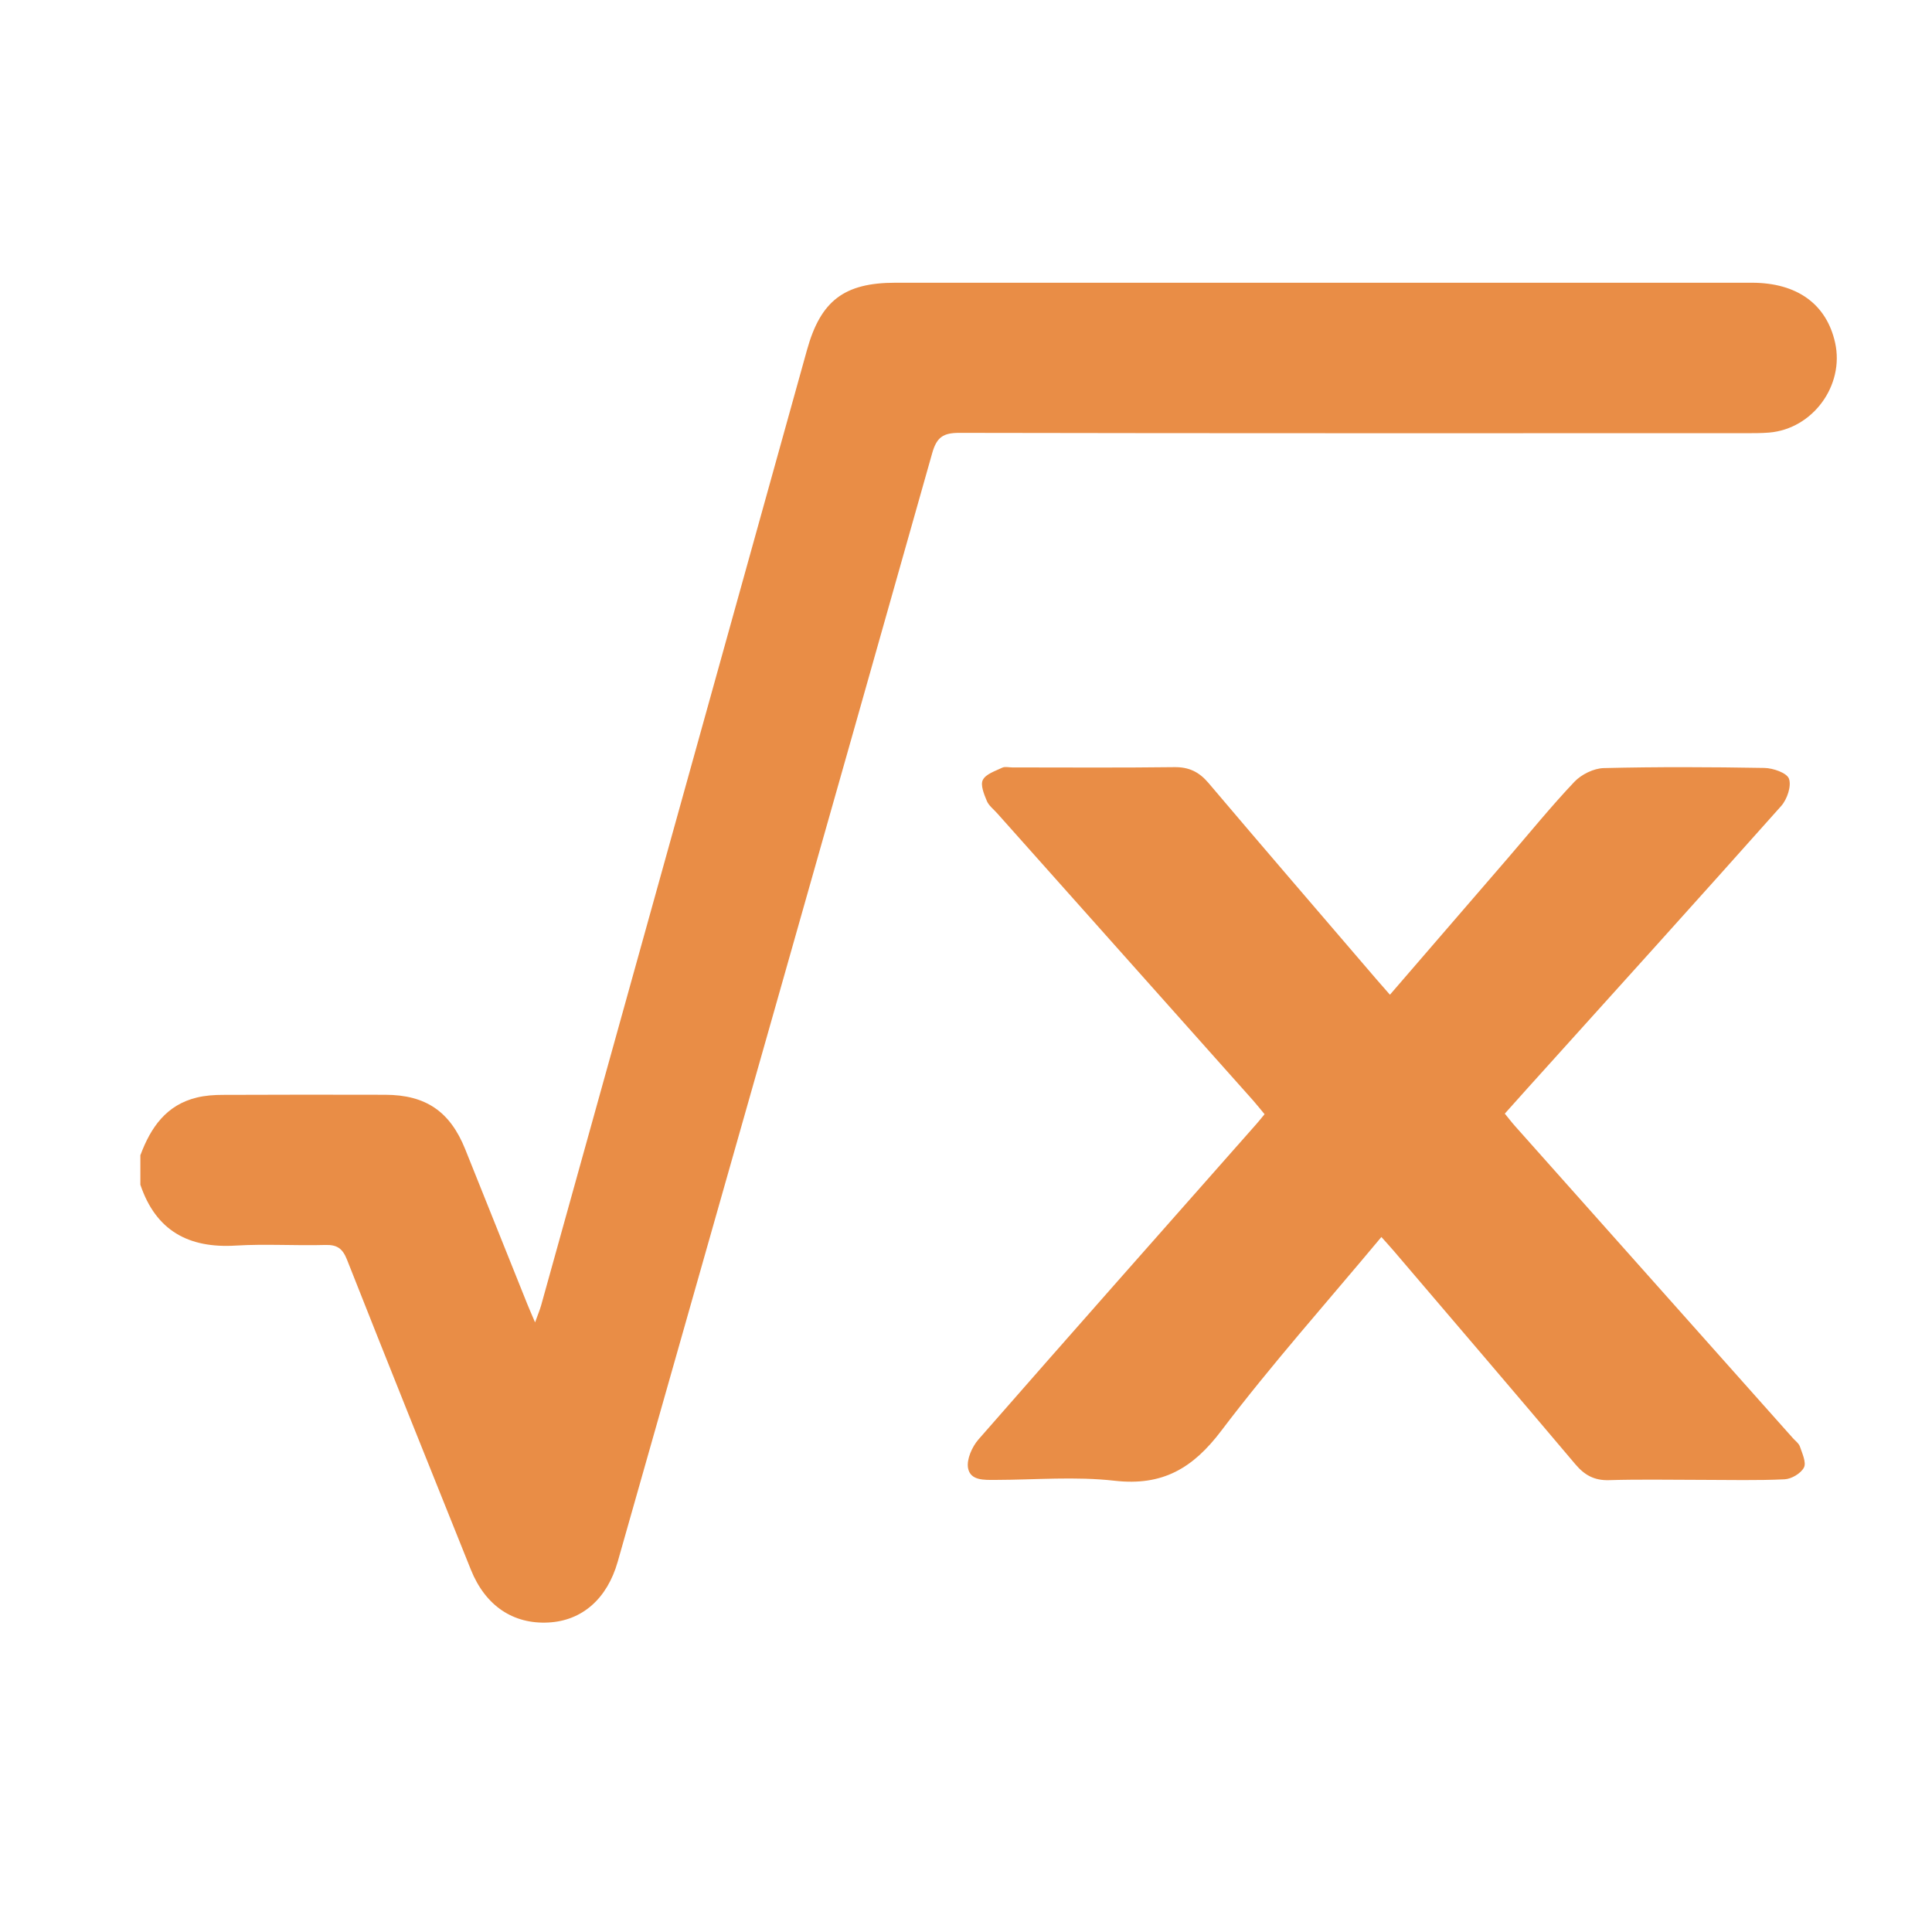
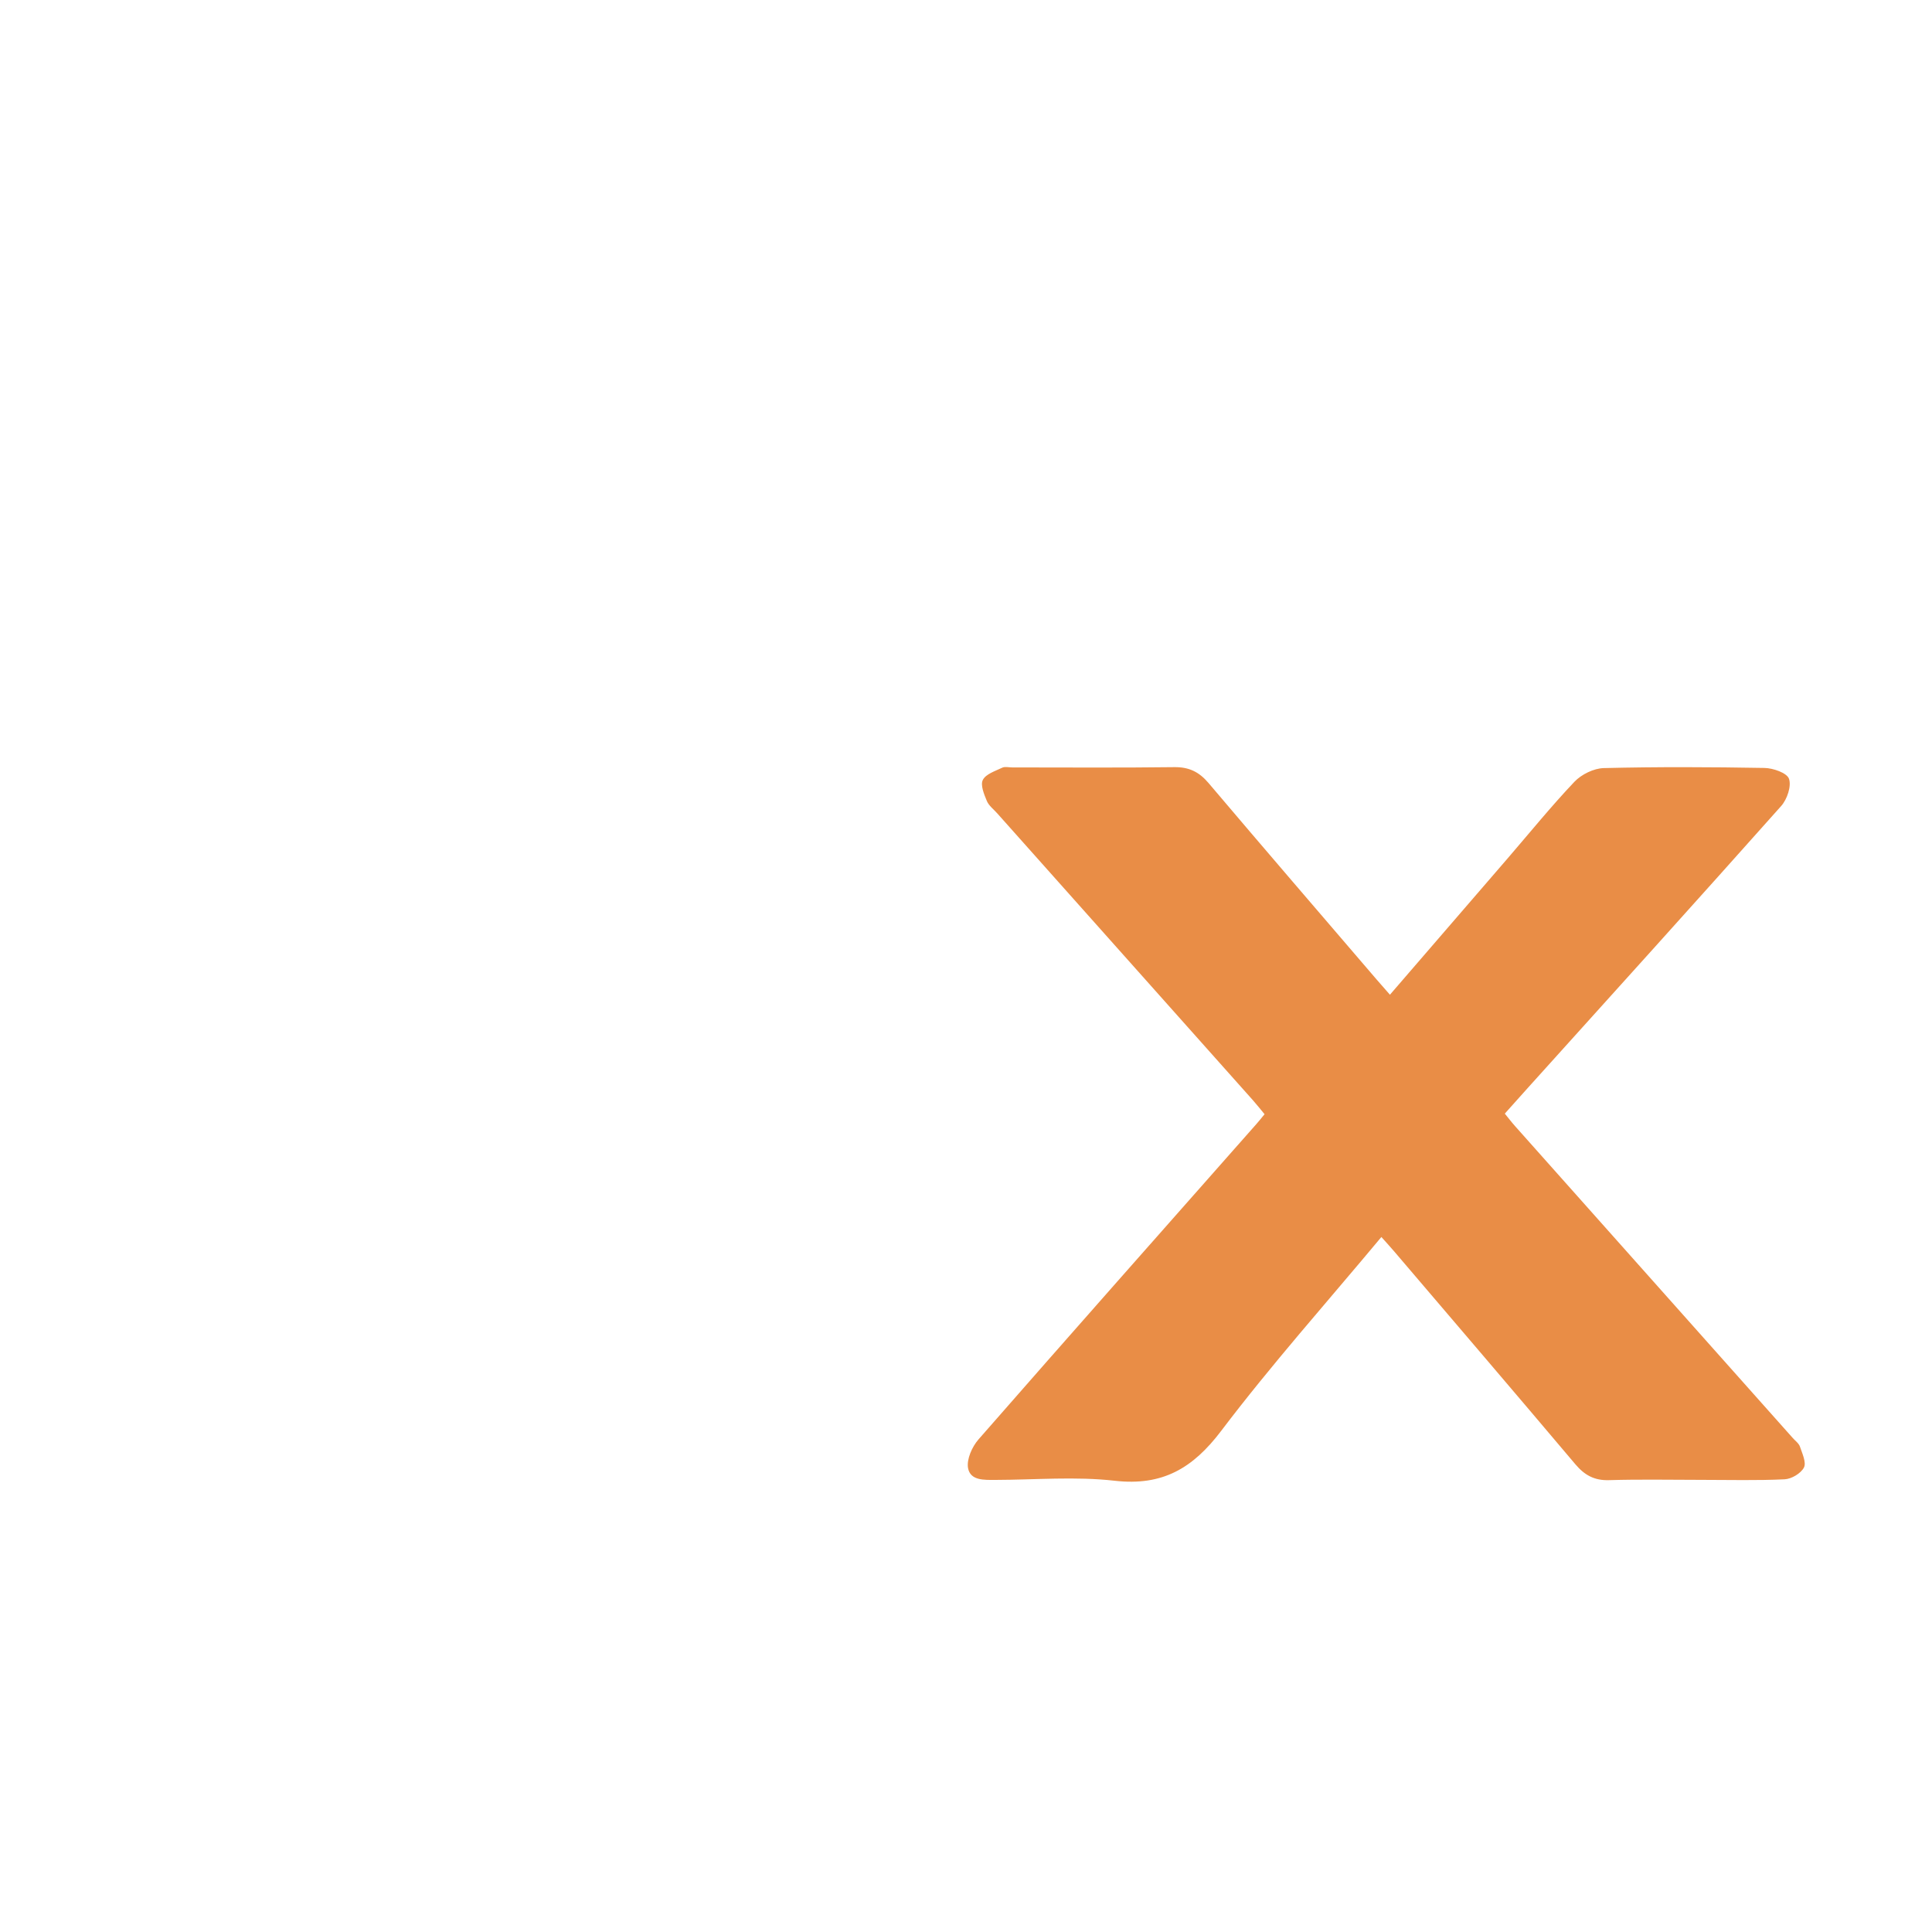
<svg xmlns="http://www.w3.org/2000/svg" width="41" height="41" viewBox="0 0 41 41" fill="none">
-   <path d="M2.982 24.509C3.199 23.926 3.53 23.448 4.176 23.292C4.355 23.248 4.546 23.235 4.731 23.235C5.879 23.23 7.028 23.23 8.176 23.233C9.036 23.235 9.551 23.588 9.872 24.387C10.313 25.483 10.751 26.58 11.191 27.677C11.234 27.784 11.281 27.889 11.355 28.063C11.412 27.903 11.454 27.806 11.483 27.704C13.364 20.943 15.246 14.183 17.127 7.422C17.417 6.381 17.917 6 19.002 6C25.061 6 31.118 6 37.176 6C38.137 6 38.762 6.454 38.944 7.273C39.145 8.181 38.47 9.102 37.544 9.18C37.37 9.194 37.193 9.193 37.017 9.193C31.462 9.193 25.909 9.197 20.355 9.186C20.016 9.186 19.879 9.279 19.784 9.612C17.567 17.457 15.338 25.298 13.109 33.141C12.885 33.93 12.352 34.396 11.637 34.432C10.889 34.471 10.3 34.076 9.993 33.312C9.112 31.12 8.231 28.928 7.363 26.73C7.27 26.496 7.155 26.413 6.904 26.42C6.272 26.438 5.637 26.395 5.006 26.433C4.001 26.495 3.308 26.117 2.979 25.142V24.509H2.982Z" fill="#E98D46" />
  <path d="M29.497 21.109C30.352 20.119 31.177 19.163 32.003 18.206C32.469 17.665 32.92 17.109 33.411 16.591C33.56 16.434 33.822 16.305 34.035 16.3C35.17 16.272 36.307 16.277 37.443 16.297C37.627 16.3 37.921 16.401 37.965 16.527C38.02 16.683 37.926 16.962 37.8 17.104C36.017 19.107 34.217 21.097 32.421 23.089C32.265 23.262 32.109 23.438 31.934 23.633C32.01 23.725 32.078 23.815 32.153 23.899C34.115 26.105 36.079 28.308 38.042 30.513C38.096 30.575 38.174 30.629 38.198 30.701C38.247 30.846 38.337 31.038 38.282 31.144C38.217 31.268 38.019 31.386 37.872 31.393C37.288 31.421 36.701 31.405 36.116 31.405C35.46 31.405 34.803 31.391 34.148 31.411C33.834 31.421 33.626 31.305 33.429 31.071C32.152 29.559 30.865 28.055 29.58 26.549C29.498 26.453 29.413 26.361 29.315 26.251C28.164 27.632 26.985 28.954 25.918 30.362C25.316 31.158 24.672 31.539 23.657 31.424C22.824 31.329 21.971 31.404 21.129 31.406C20.89 31.406 20.592 31.426 20.543 31.153C20.511 30.968 20.629 30.703 20.764 30.548C22.722 28.309 24.696 26.081 26.665 23.851C26.718 23.791 26.769 23.727 26.836 23.645C26.751 23.543 26.673 23.444 26.59 23.35C24.782 21.321 22.974 19.293 21.166 17.264C21.089 17.176 20.984 17.099 20.942 16.997C20.883 16.855 20.801 16.658 20.858 16.55C20.922 16.425 21.121 16.363 21.27 16.291C21.328 16.264 21.408 16.286 21.479 16.286C22.627 16.286 23.774 16.295 24.922 16.28C25.234 16.276 25.449 16.383 25.647 16.617C26.828 18.011 28.021 19.395 29.21 20.782C29.293 20.879 29.378 20.974 29.496 21.109H29.497Z" fill="#E98D46" />
</svg>